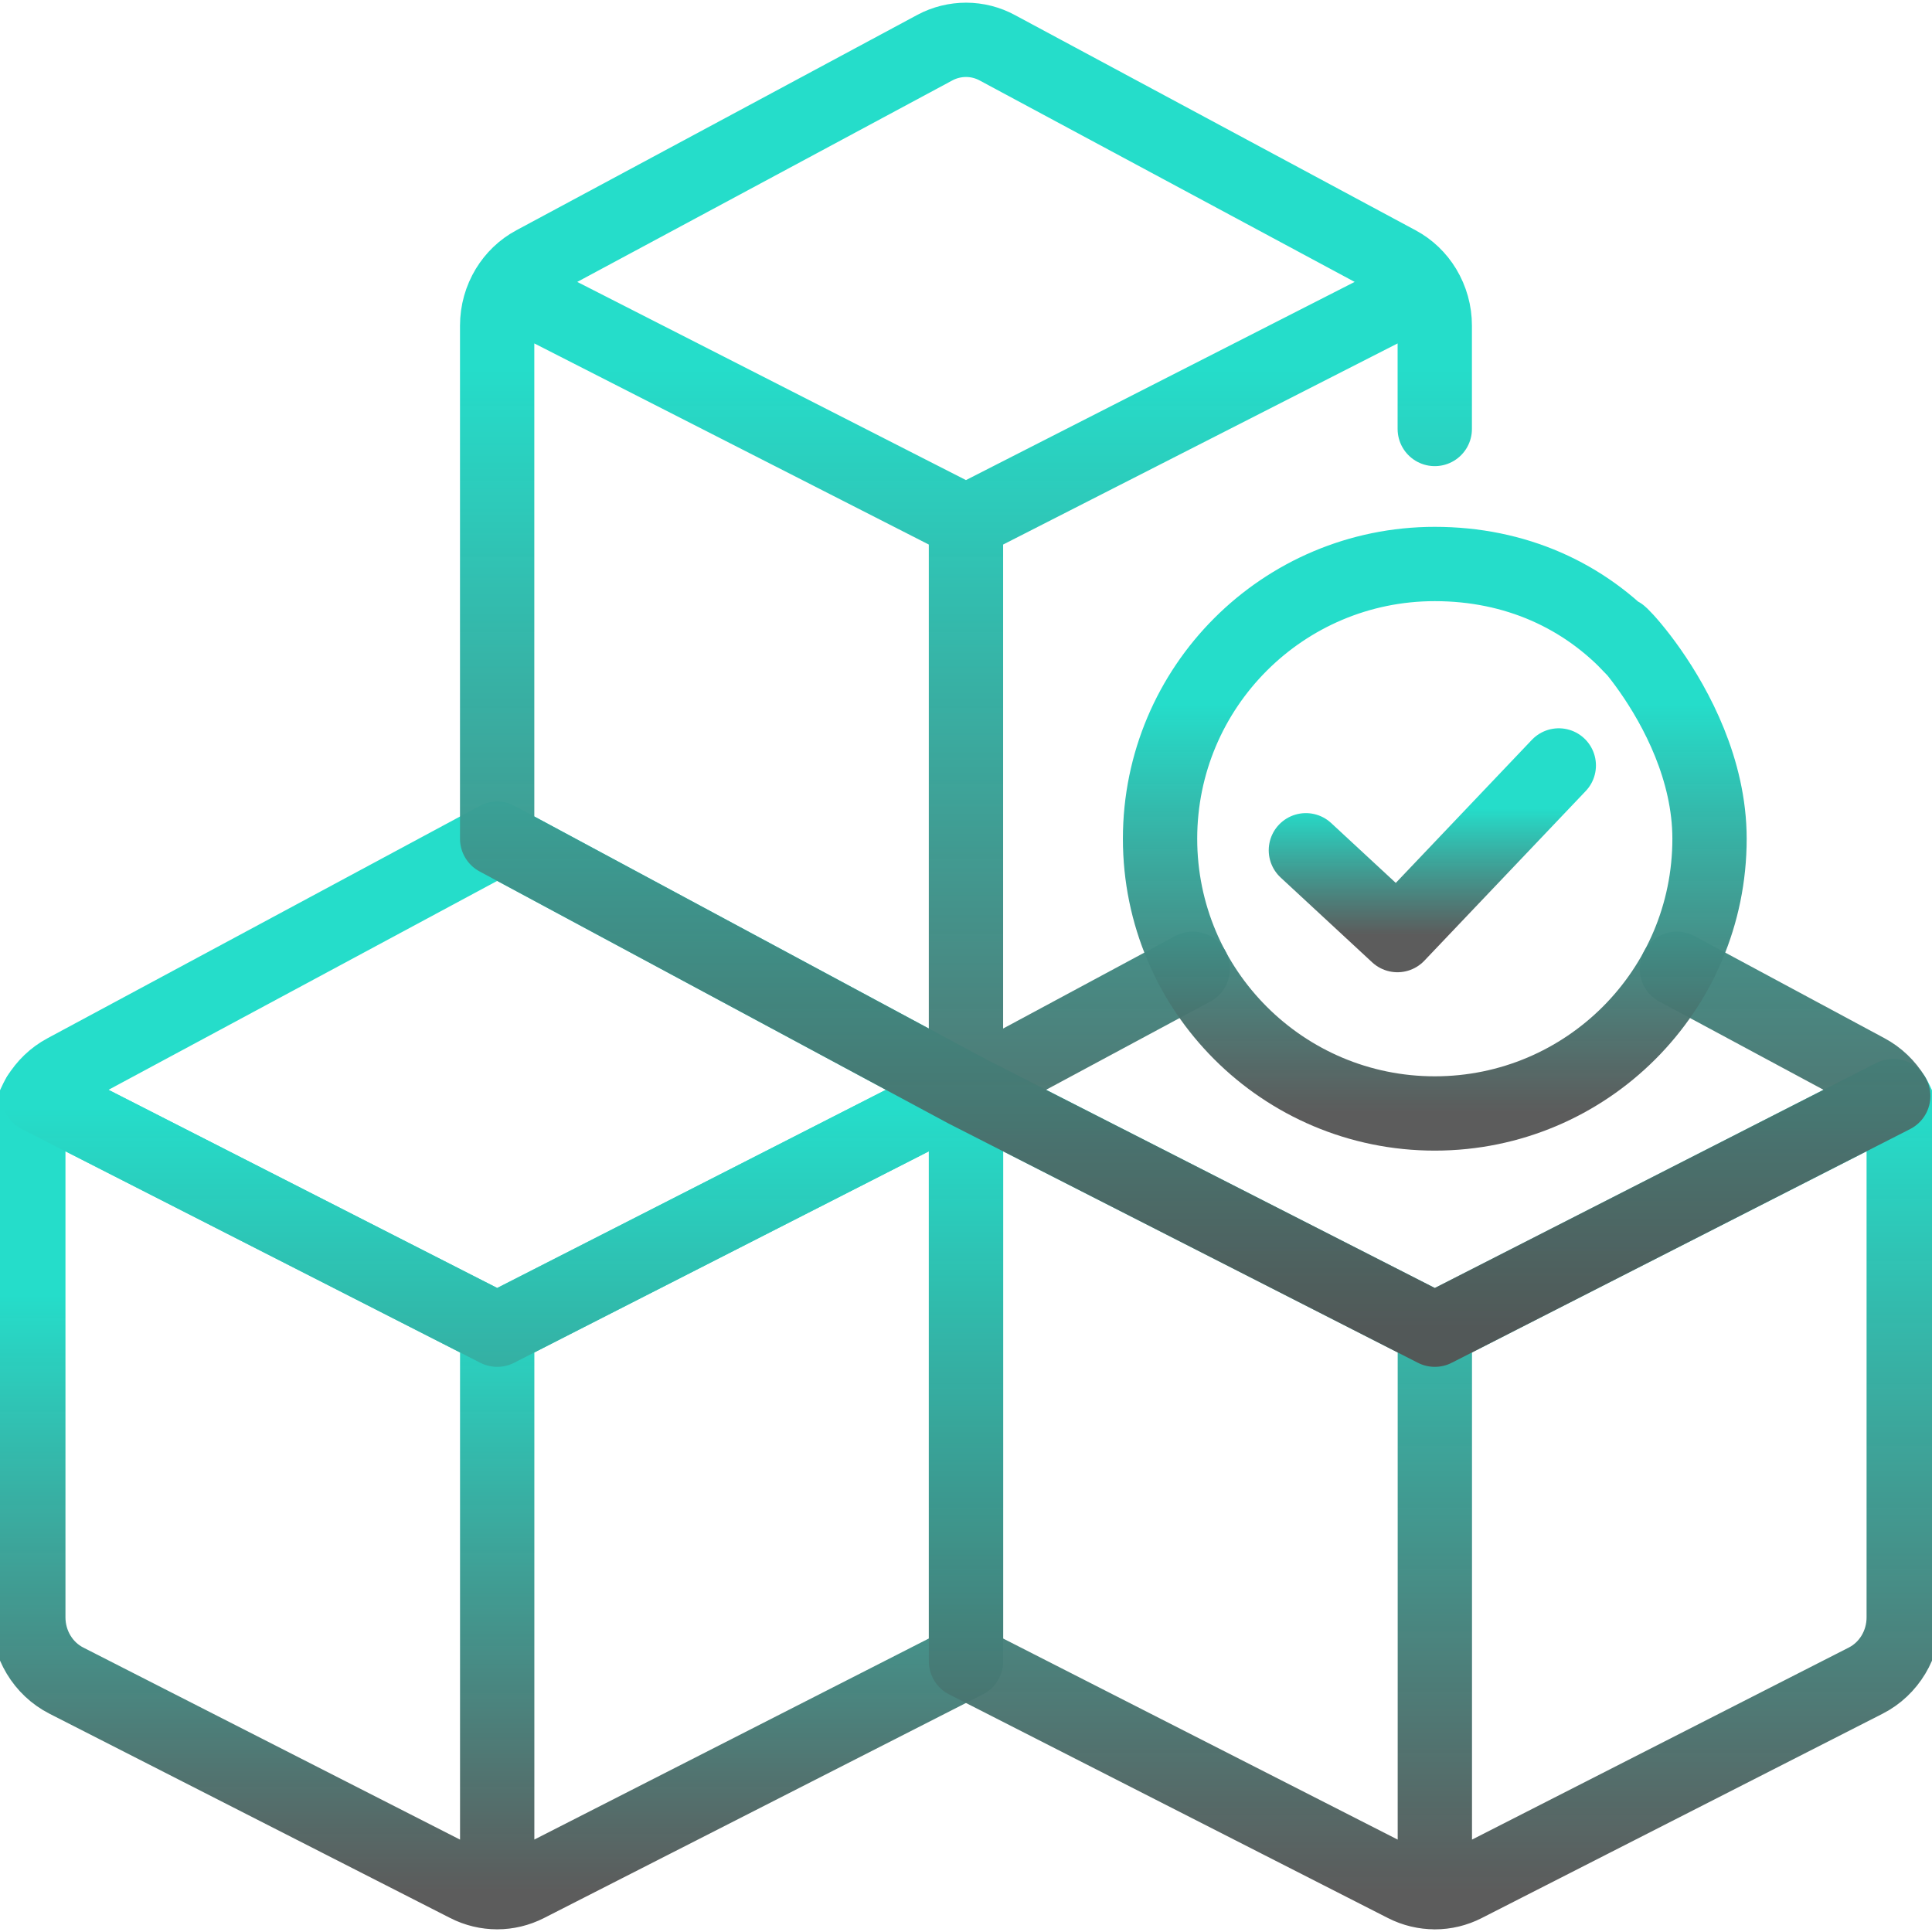
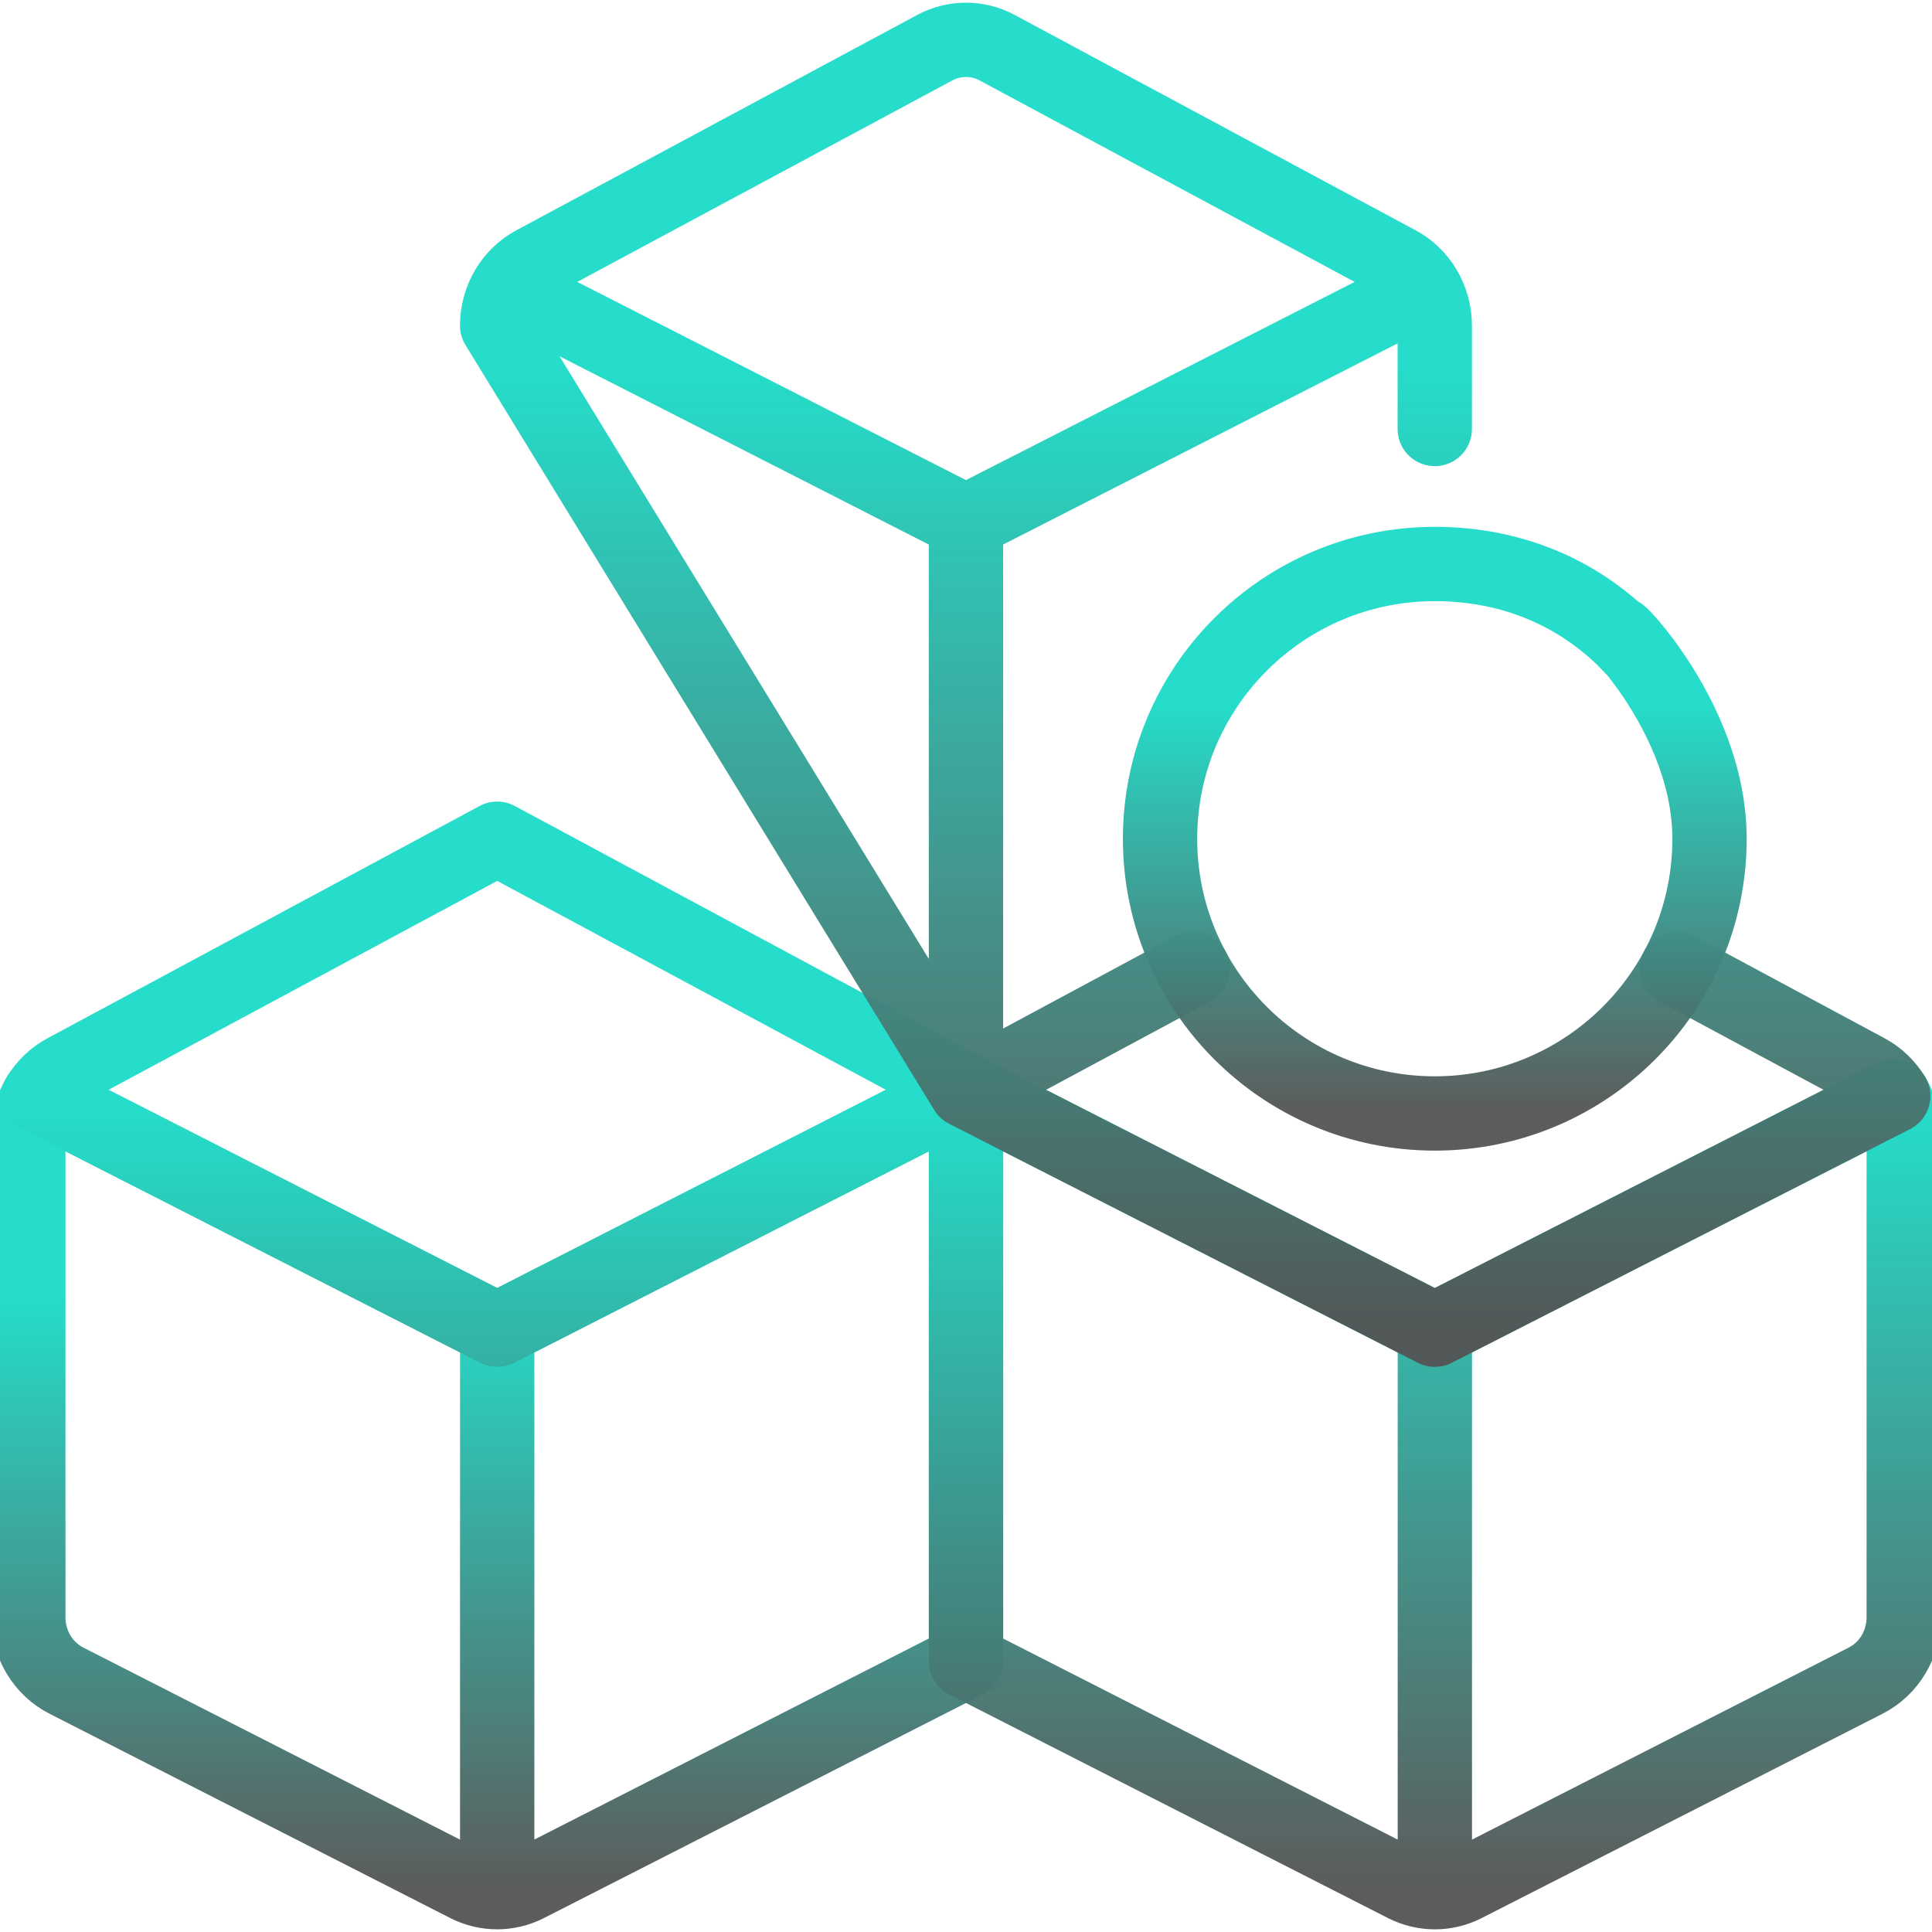
<svg xmlns="http://www.w3.org/2000/svg" width="52" height="52" viewBox="0 0 52 52" fill="none">
  <g clip-path="url(#clip0_1413_7154)">
    <path d="M13.382 35.788V50.928M13.382 35.788L1.043 29.498C0.863 29.796 0.762 30.144 0.762 30.508V43.531C0.762 44.254 1.159 44.914 1.784 45.233L12.572 50.733C12.827 50.863 13.104 50.928 13.382 50.928M13.382 35.788L26 29.355V44.713L21.375 47.07L14.19 50.732C13.936 50.862 13.658 50.928 13.382 50.928" stroke="url(#paint0_linear_1413_7154)" stroke-width="2" stroke-miterlimit="10" stroke-linecap="round" stroke-linejoin="round" />
    <path d="M26 29.356L13.382 35.789L1.043 29.499C1.214 29.219 1.456 28.983 1.751 28.826L13.382 22.574L26 29.356ZM26 29.356V44.714L37.81 50.733C38.065 50.863 38.342 50.928 38.619 50.928V35.789L26 29.356ZM38.619 35.789V50.929C38.896 50.929 39.173 50.864 39.428 50.733L50.216 45.234C50.842 44.915 51.239 44.255 51.239 43.532V30.509C51.239 30.145 51.138 29.796 50.958 29.499L38.619 35.789Z" stroke="url(#paint1_linear_1413_7154)" stroke-width="2" stroke-miterlimit="10" stroke-linecap="round" stroke-linejoin="round" />
-     <path d="M32.103 26.075L25.999 29.356M25.999 29.356L38.618 35.789L50.957 29.498C50.786 29.218 50.544 28.983 50.249 28.825L45.133 26.075M25.999 29.356V14.044M25.999 29.356L13.381 22.574L13.381 8.764C13.381 8.4 13.482 8.051 13.662 7.754M25.999 14.044L13.662 7.754M25.999 14.044L38.336 7.754M13.662 7.754C13.833 7.473 14.074 7.238 14.369 7.08L25.155 1.286C25.158 1.284 25.161 1.283 25.164 1.281C25.422 1.143 25.711 1.072 26.004 1.072C26.297 1.073 26.585 1.146 26.843 1.286L37.629 7.08C37.924 7.238 38.166 7.473 38.336 7.754M38.336 7.754C38.52 8.059 38.618 8.408 38.617 8.764L38.617 11.546" stroke="url(#paint2_linear_1413_7154)" stroke-width="2" stroke-miterlimit="10" stroke-linecap="round" stroke-linejoin="round" />
+     <path d="M32.103 26.075L25.999 29.356M25.999 29.356L38.618 35.789L50.957 29.498C50.786 29.218 50.544 28.983 50.249 28.825L45.133 26.075M25.999 29.356V14.044M25.999 29.356L13.381 8.764C13.381 8.4 13.482 8.051 13.662 7.754M25.999 14.044L13.662 7.754M25.999 14.044L38.336 7.754M13.662 7.754C13.833 7.473 14.074 7.238 14.369 7.08L25.155 1.286C25.158 1.284 25.161 1.283 25.164 1.281C25.422 1.143 25.711 1.072 26.004 1.072C26.297 1.073 26.585 1.146 26.843 1.286L37.629 7.08C37.924 7.238 38.166 7.473 38.336 7.754M38.336 7.754C38.52 8.059 38.618 8.408 38.617 8.764L38.617 11.546" stroke="url(#paint2_linear_1413_7154)" stroke-width="2" stroke-miterlimit="10" stroke-linecap="round" stroke-linejoin="round" />
    <path d="M43.999 17.501C42.647 16.022 40.779 15.18 38.617 15.18C34.533 15.18 31.223 18.49 31.223 22.575C31.223 26.659 34.533 29.969 38.617 29.969C42.702 29.969 46.012 26.659 46.012 22.575C46.012 18.853 42.421 15.916 43.999 17.501Z" stroke="url(#paint3_linear_1413_7154)" stroke-width="2" stroke-miterlimit="10" stroke-linecap="round" stroke-linejoin="round" />
-     <path d="M35.148 22.885L37.612 25.168L41.955 20.602" stroke="url(#paint4_linear_1413_7154)" stroke-width="2" stroke-miterlimit="10" stroke-linecap="round" stroke-linejoin="round" />
  </g>
  <defs>
    <linearGradient id="paint0_linear_1413_7154" x1="13.381" y1="29.355" x2="13.381" y2="50.928" gradientUnits="userSpaceOnUse">
      <stop offset="0.255" stop-color="#25DDCA" />
      <stop offset="1" stop-color="#535353" stop-opacity="0.95" />
    </linearGradient>
    <linearGradient id="paint1_linear_1413_7154" x1="26.141" y1="22.574" x2="26.141" y2="50.929" gradientUnits="userSpaceOnUse">
      <stop offset="0.255" stop-color="#25DDCA" />
      <stop offset="1" stop-color="#535353" stop-opacity="0.95" />
    </linearGradient>
    <linearGradient id="paint2_linear_1413_7154" x1="32.169" y1="1.072" x2="32.169" y2="35.789" gradientUnits="userSpaceOnUse">
      <stop offset="0.255" stop-color="#25DDCA" />
      <stop offset="1" stop-color="#535353" stop-opacity="0.95" />
    </linearGradient>
    <linearGradient id="paint3_linear_1413_7154" x1="38.617" y1="15.18" x2="38.617" y2="29.969" gradientUnits="userSpaceOnUse">
      <stop offset="0.255" stop-color="#25DDCA" />
      <stop offset="1" stop-color="#535353" stop-opacity="0.95" />
    </linearGradient>
    <linearGradient id="paint4_linear_1413_7154" x1="38.552" y1="20.602" x2="38.552" y2="25.168" gradientUnits="userSpaceOnUse">
      <stop offset="0.255" stop-color="#25DDCA" />
      <stop offset="1" stop-color="#535353" stop-opacity="0.95" />
    </linearGradient>
    <clipPath id="clip0_1413_7154">
      <rect width="52" height="52" fill="white" />
    </clipPath>
  </defs>
</svg>